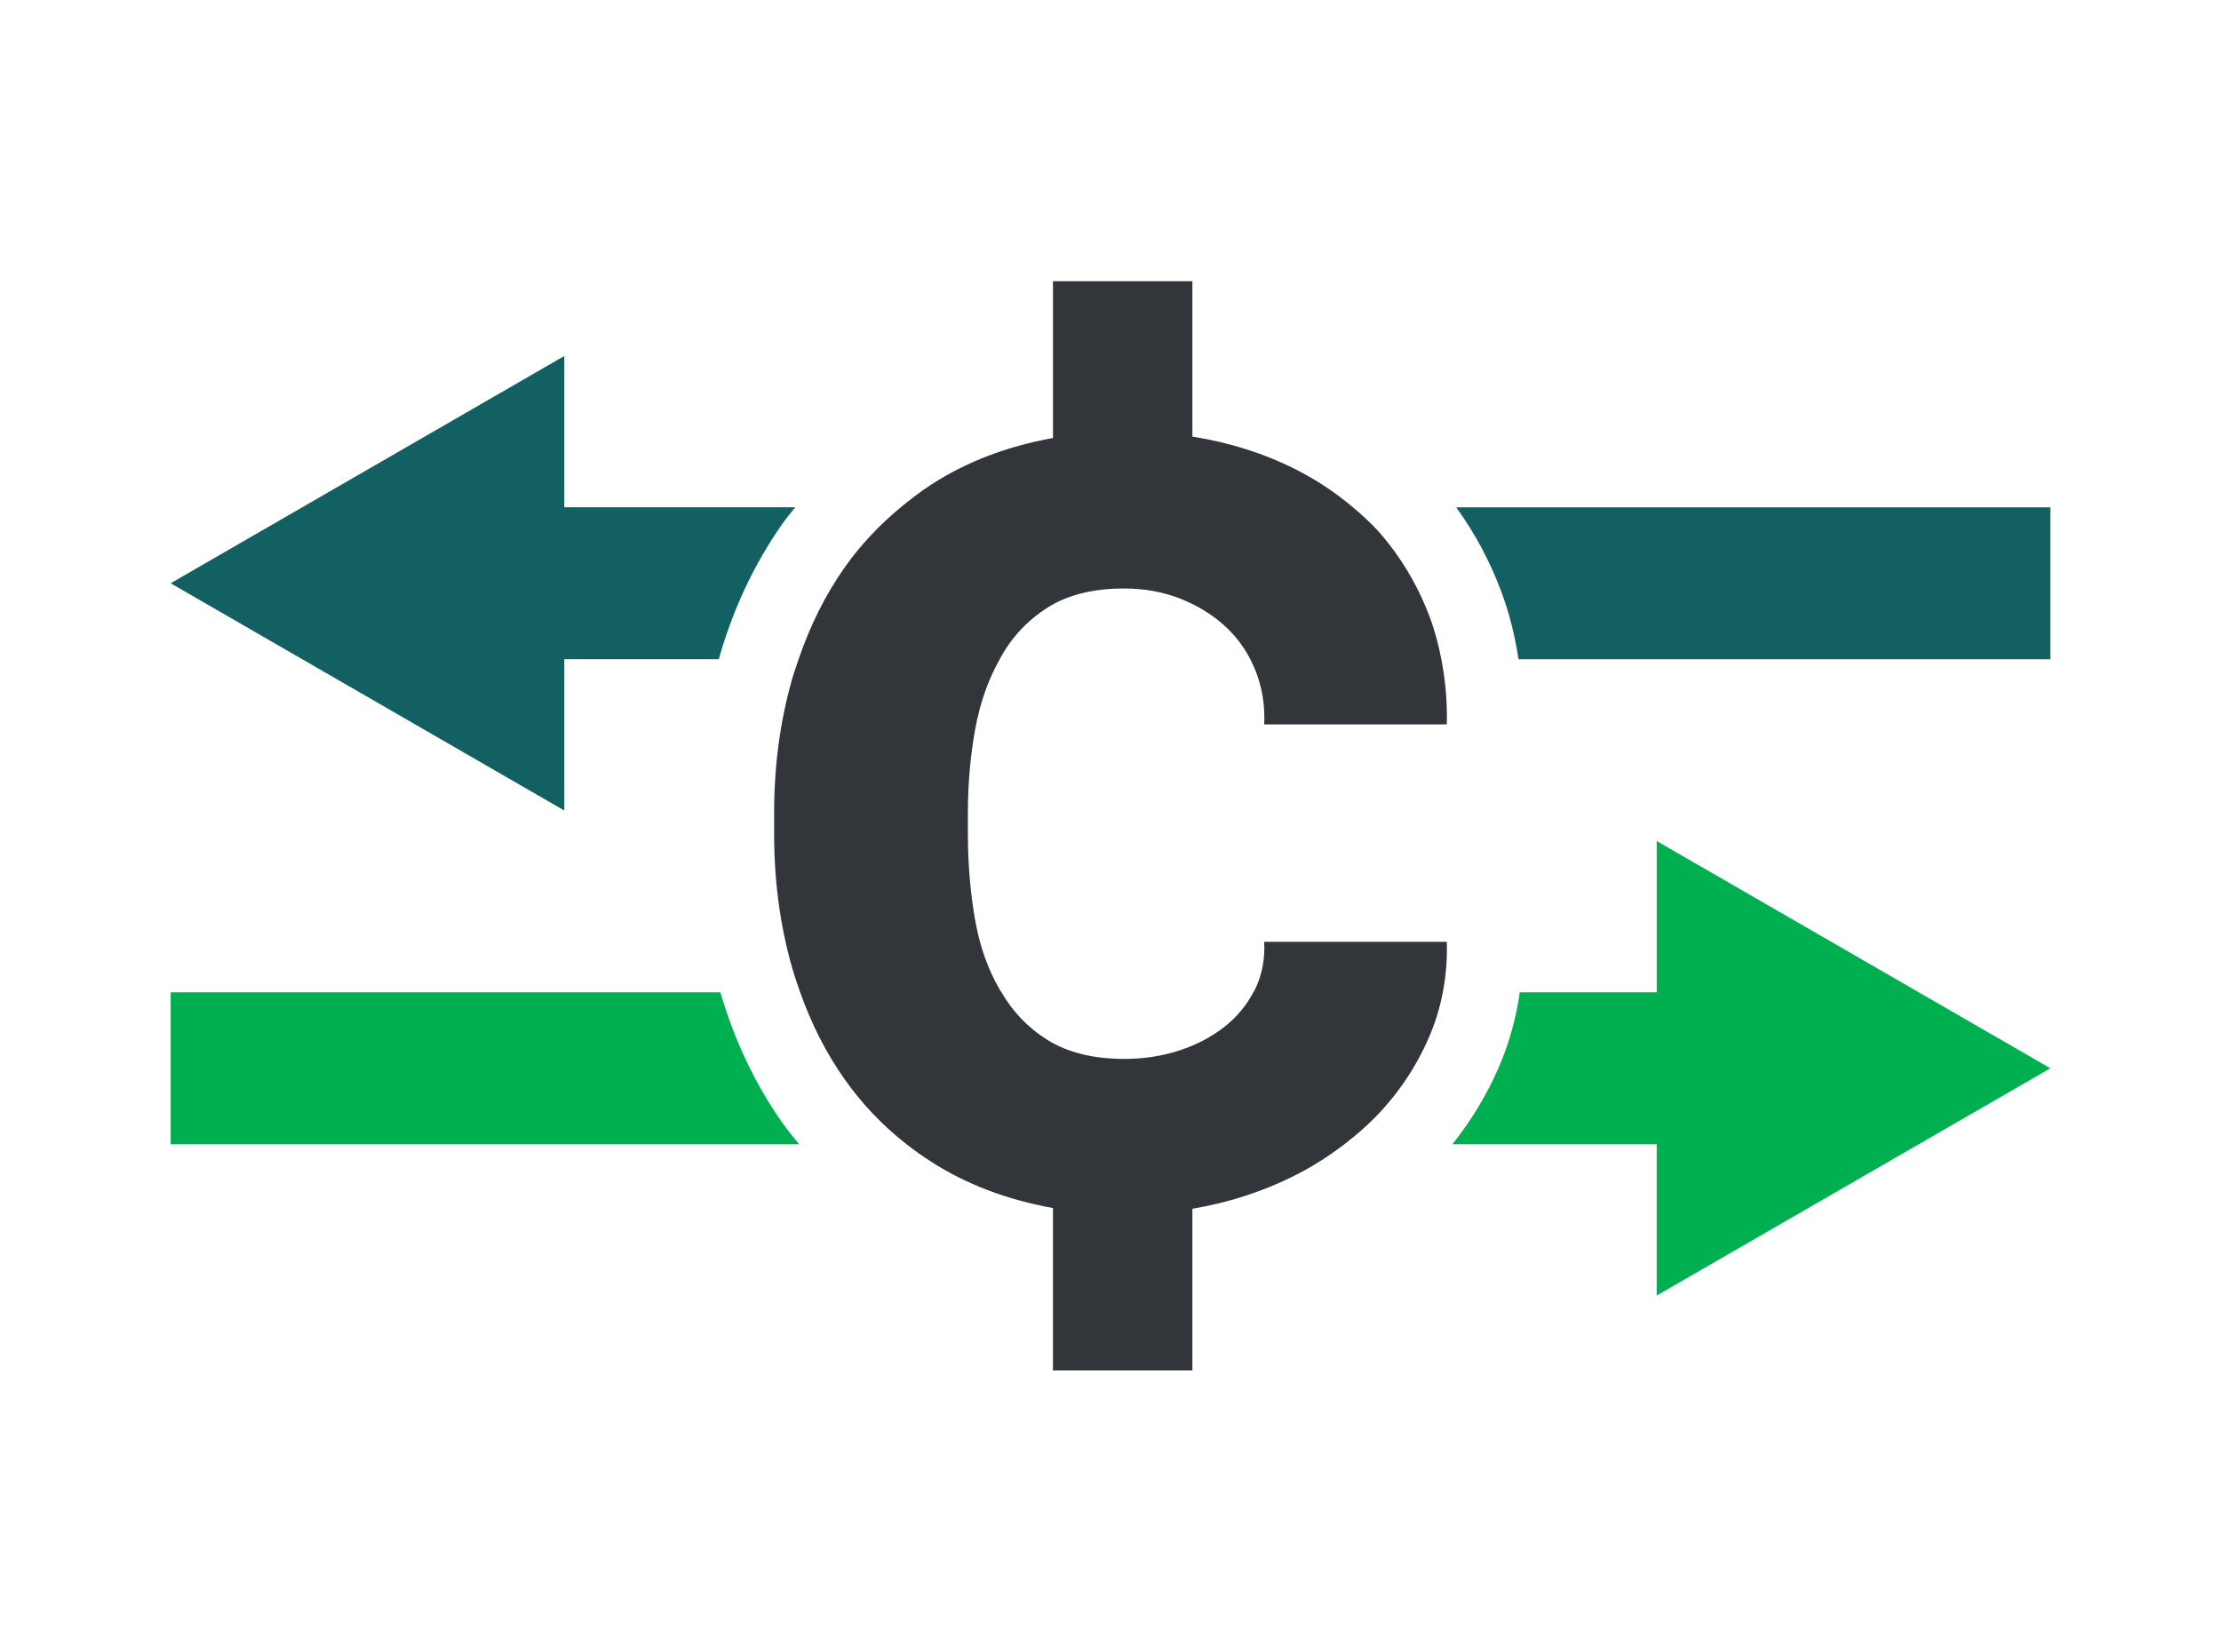
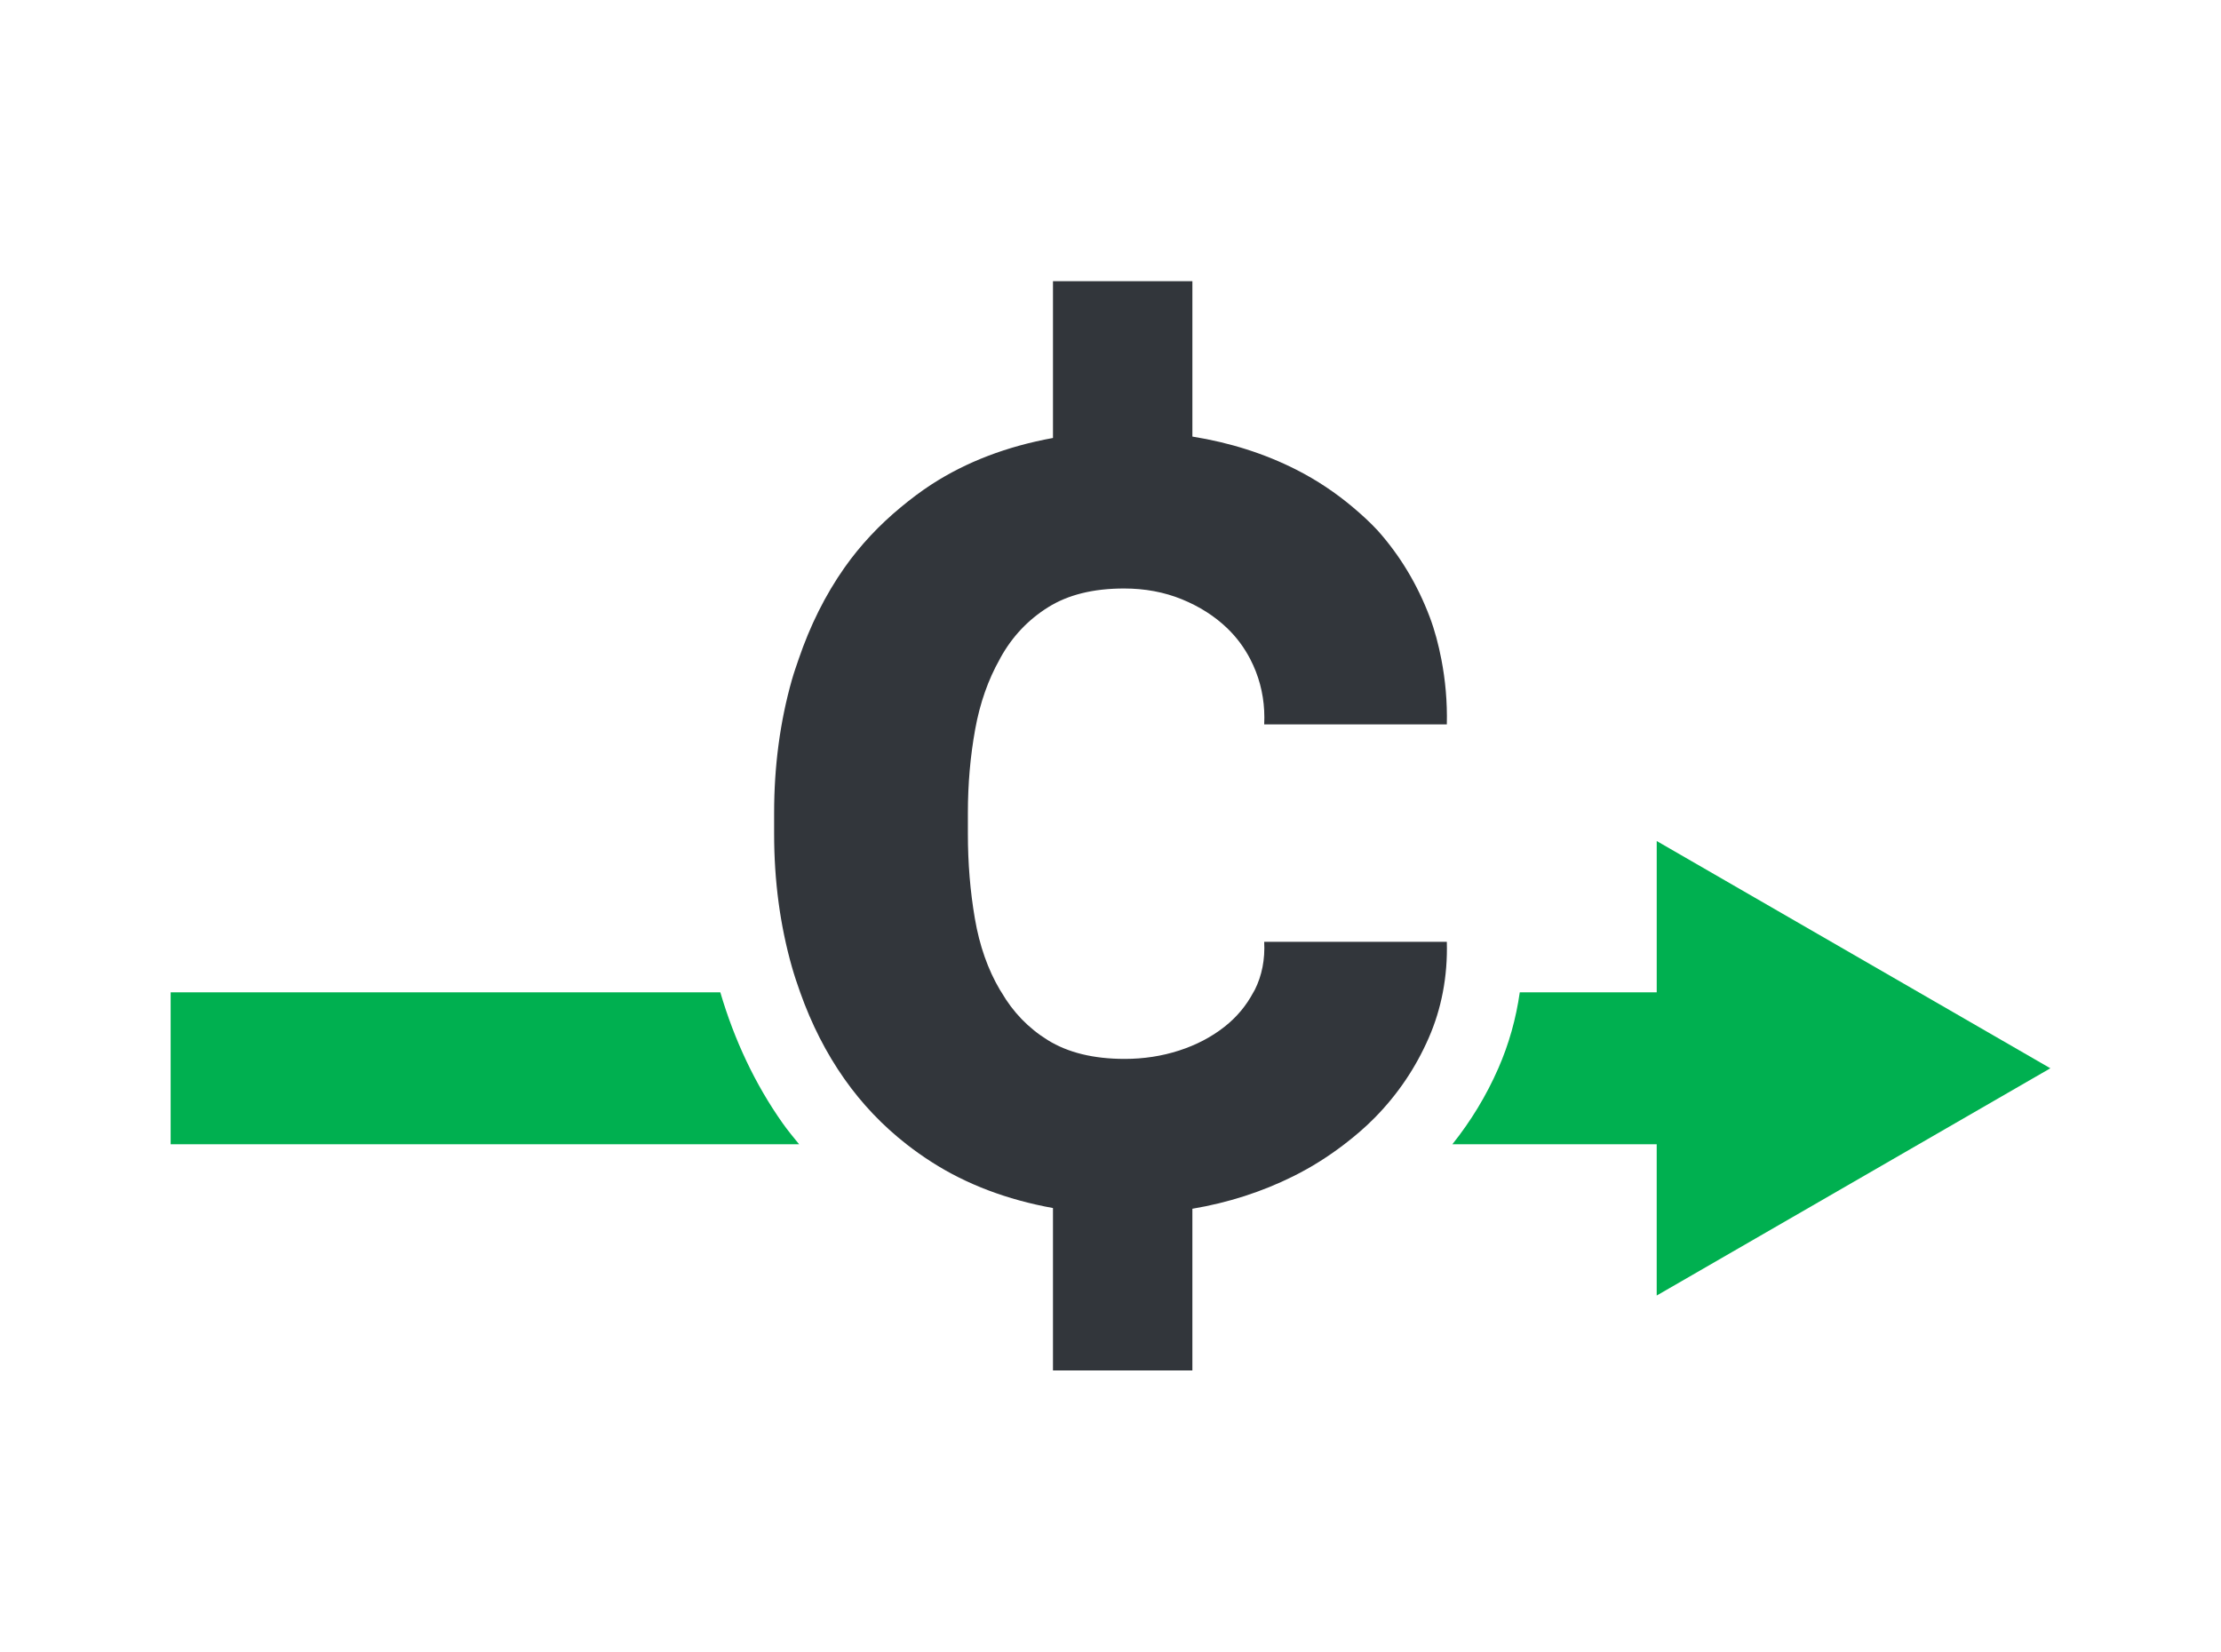
<svg xmlns="http://www.w3.org/2000/svg" viewBox="0 0 121 90">
-   <path d="m39.158 35.922h-8.415v8.246l-21.446-12.384 21.446-12.384v8.244h12.583c-.235.298-.481.587-.701.898-1.532 2.177-2.699 4.663-3.467 7.378zm43.571.002h28.974v-8.278h-32.368c.993 1.374 1.81 2.884 2.427 4.515.452 1.193.769 2.454.966 3.764z" fill="#136062" />
  <path d="m42.624 61.188c.285.404.599.784.91 1.166h-34.237v-8.278h29.946c.768 2.612 1.899 5.008 3.381 7.112zm69.08-2.973-21.446-12.384v8.244h-7.461c-.204 1.442-.594 2.83-1.171 4.146-.651 1.49-1.494 2.871-2.5 4.133h11.131v8.245l21.446-12.384z" fill="#00b050" />
  <path d="m68.359 53.944c-.023.045-.051.087-.075.131-.388.727-.909 1.357-1.578 1.881-.708.558-1.532.988-2.469 1.292-.937.303-1.924.456-2.962.456-1.697 0-3.095-.342-4.196-1.026-1.057-.656-1.893-1.528-2.518-2.603-.026-.045-.058-.085-.084-.131-.658-1.114-1.114-2.412-1.367-3.893-.254-1.481-.38-3.019-.38-4.615v-1.139c0-1.569.132-3.088.398-4.557.259-1.428.707-2.699 1.337-3.816.018-.031.032-.065.05-.096.633-1.14 1.494-2.051 2.582-2.734 1.088-.684 2.469-1.025 4.14-1.025 1.14 0 2.19.196 3.153.589.961.393 1.784.918 2.469 1.576.511.493.93 1.057 1.258 1.691.11.213.21.434.3.664.354.911.505 1.874.456 2.886h9.95c.029-1.247-.081-2.425-.299-3.55-.154-.794-.355-1.565-.632-2.299-.67-1.772-1.613-3.342-2.829-4.709-.419-.453-.877-.87-1.351-1.27-.929-.783-1.953-1.474-3.092-2.053-1.722-.873-3.608-1.474-5.659-1.803v-8.469h-7.595v8.545c-2.506.456-4.71 1.298-6.608 2.525-.598.387-1.153.812-1.689 1.255-1.164.964-2.191 2.052-3.059 3.283-1.052 1.496-1.879 3.167-2.502 4.995-.126.37-.256.736-.365 1.119-.646 2.279-.969 4.697-.969 7.254v1.139c0 2.558.322 4.976.969 7.255.134.474.29.931.451 1.385.613 1.725 1.413 3.306 2.416 4.729.949 1.347 2.075 2.53 3.378 3.549.437.342.893.665 1.37.97 1.898 1.215 4.102 2.051 6.608 2.506v8.849h7.595v-8.811c1.95-.329 3.779-.917 5.488-1.766 1.012-.502 1.936-1.092 2.793-1.749.59-.453 1.153-.933 1.669-1.46 1.241-1.265 2.216-2.708 2.924-4.33.35-.798.605-1.628.77-2.489.17-.885.244-1.802.218-2.752h-9.95c.05.963-.121 1.836-.513 2.621z" fill="#32363b" />
</svg>